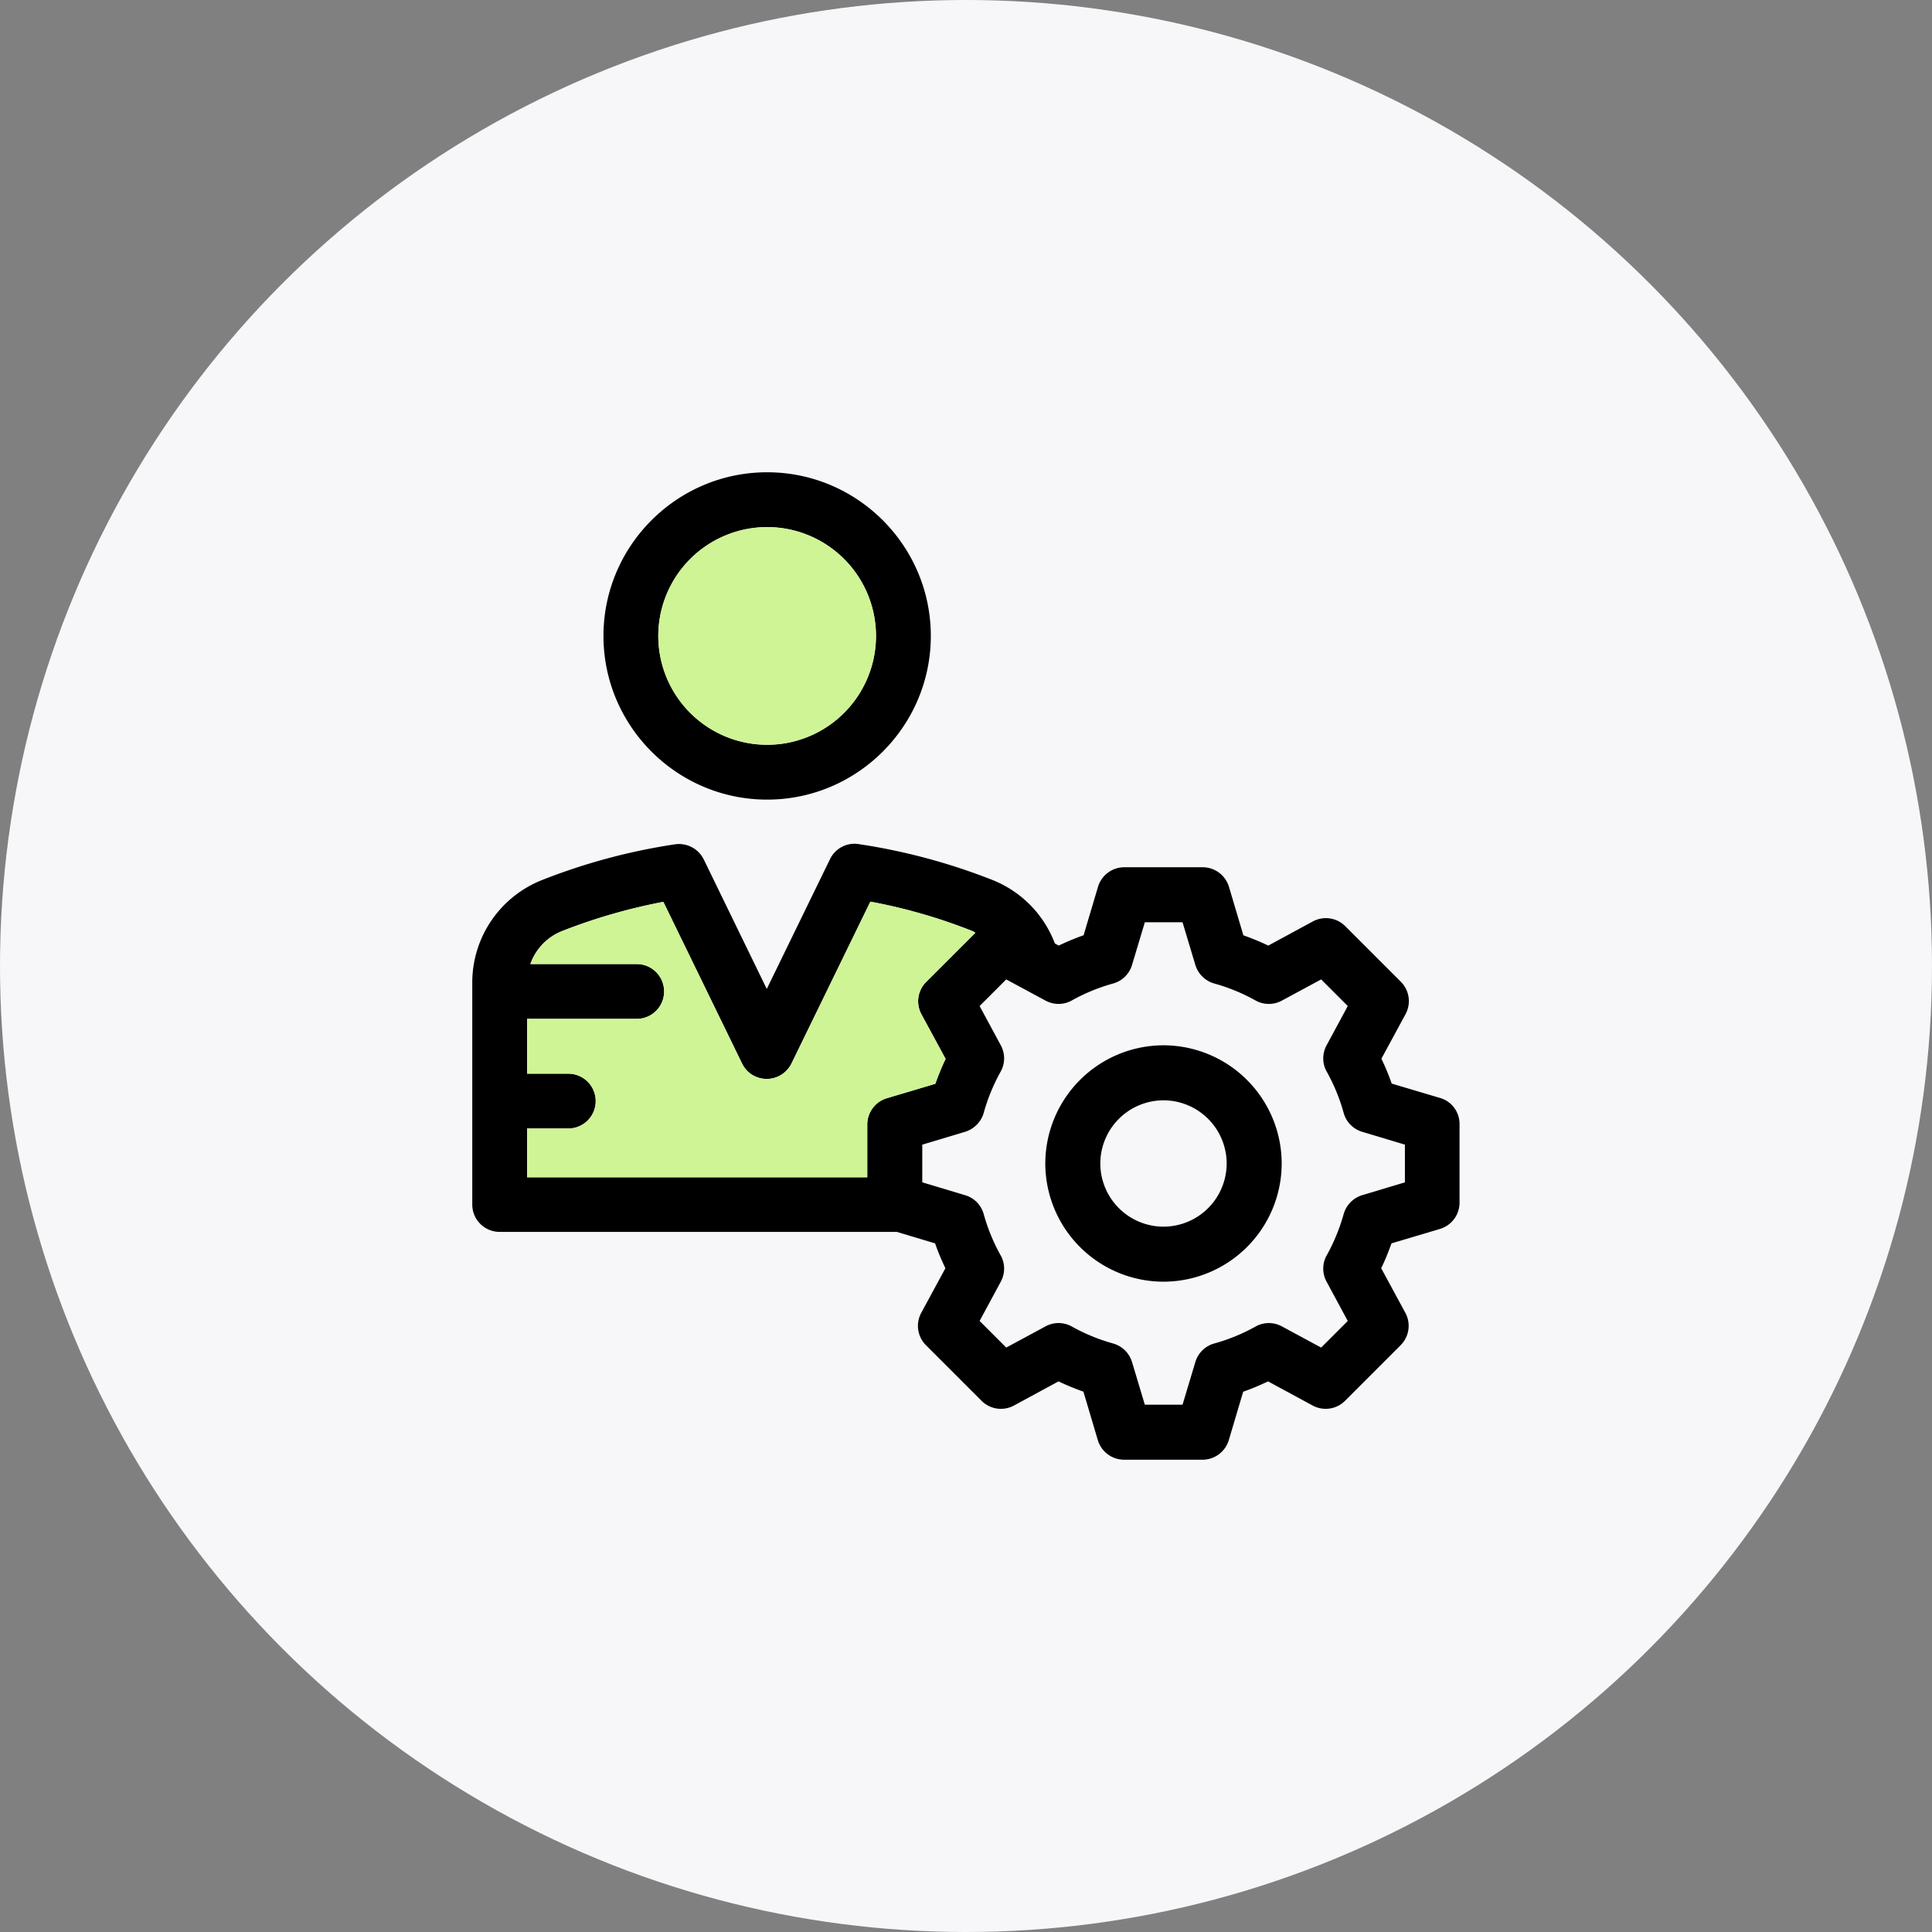
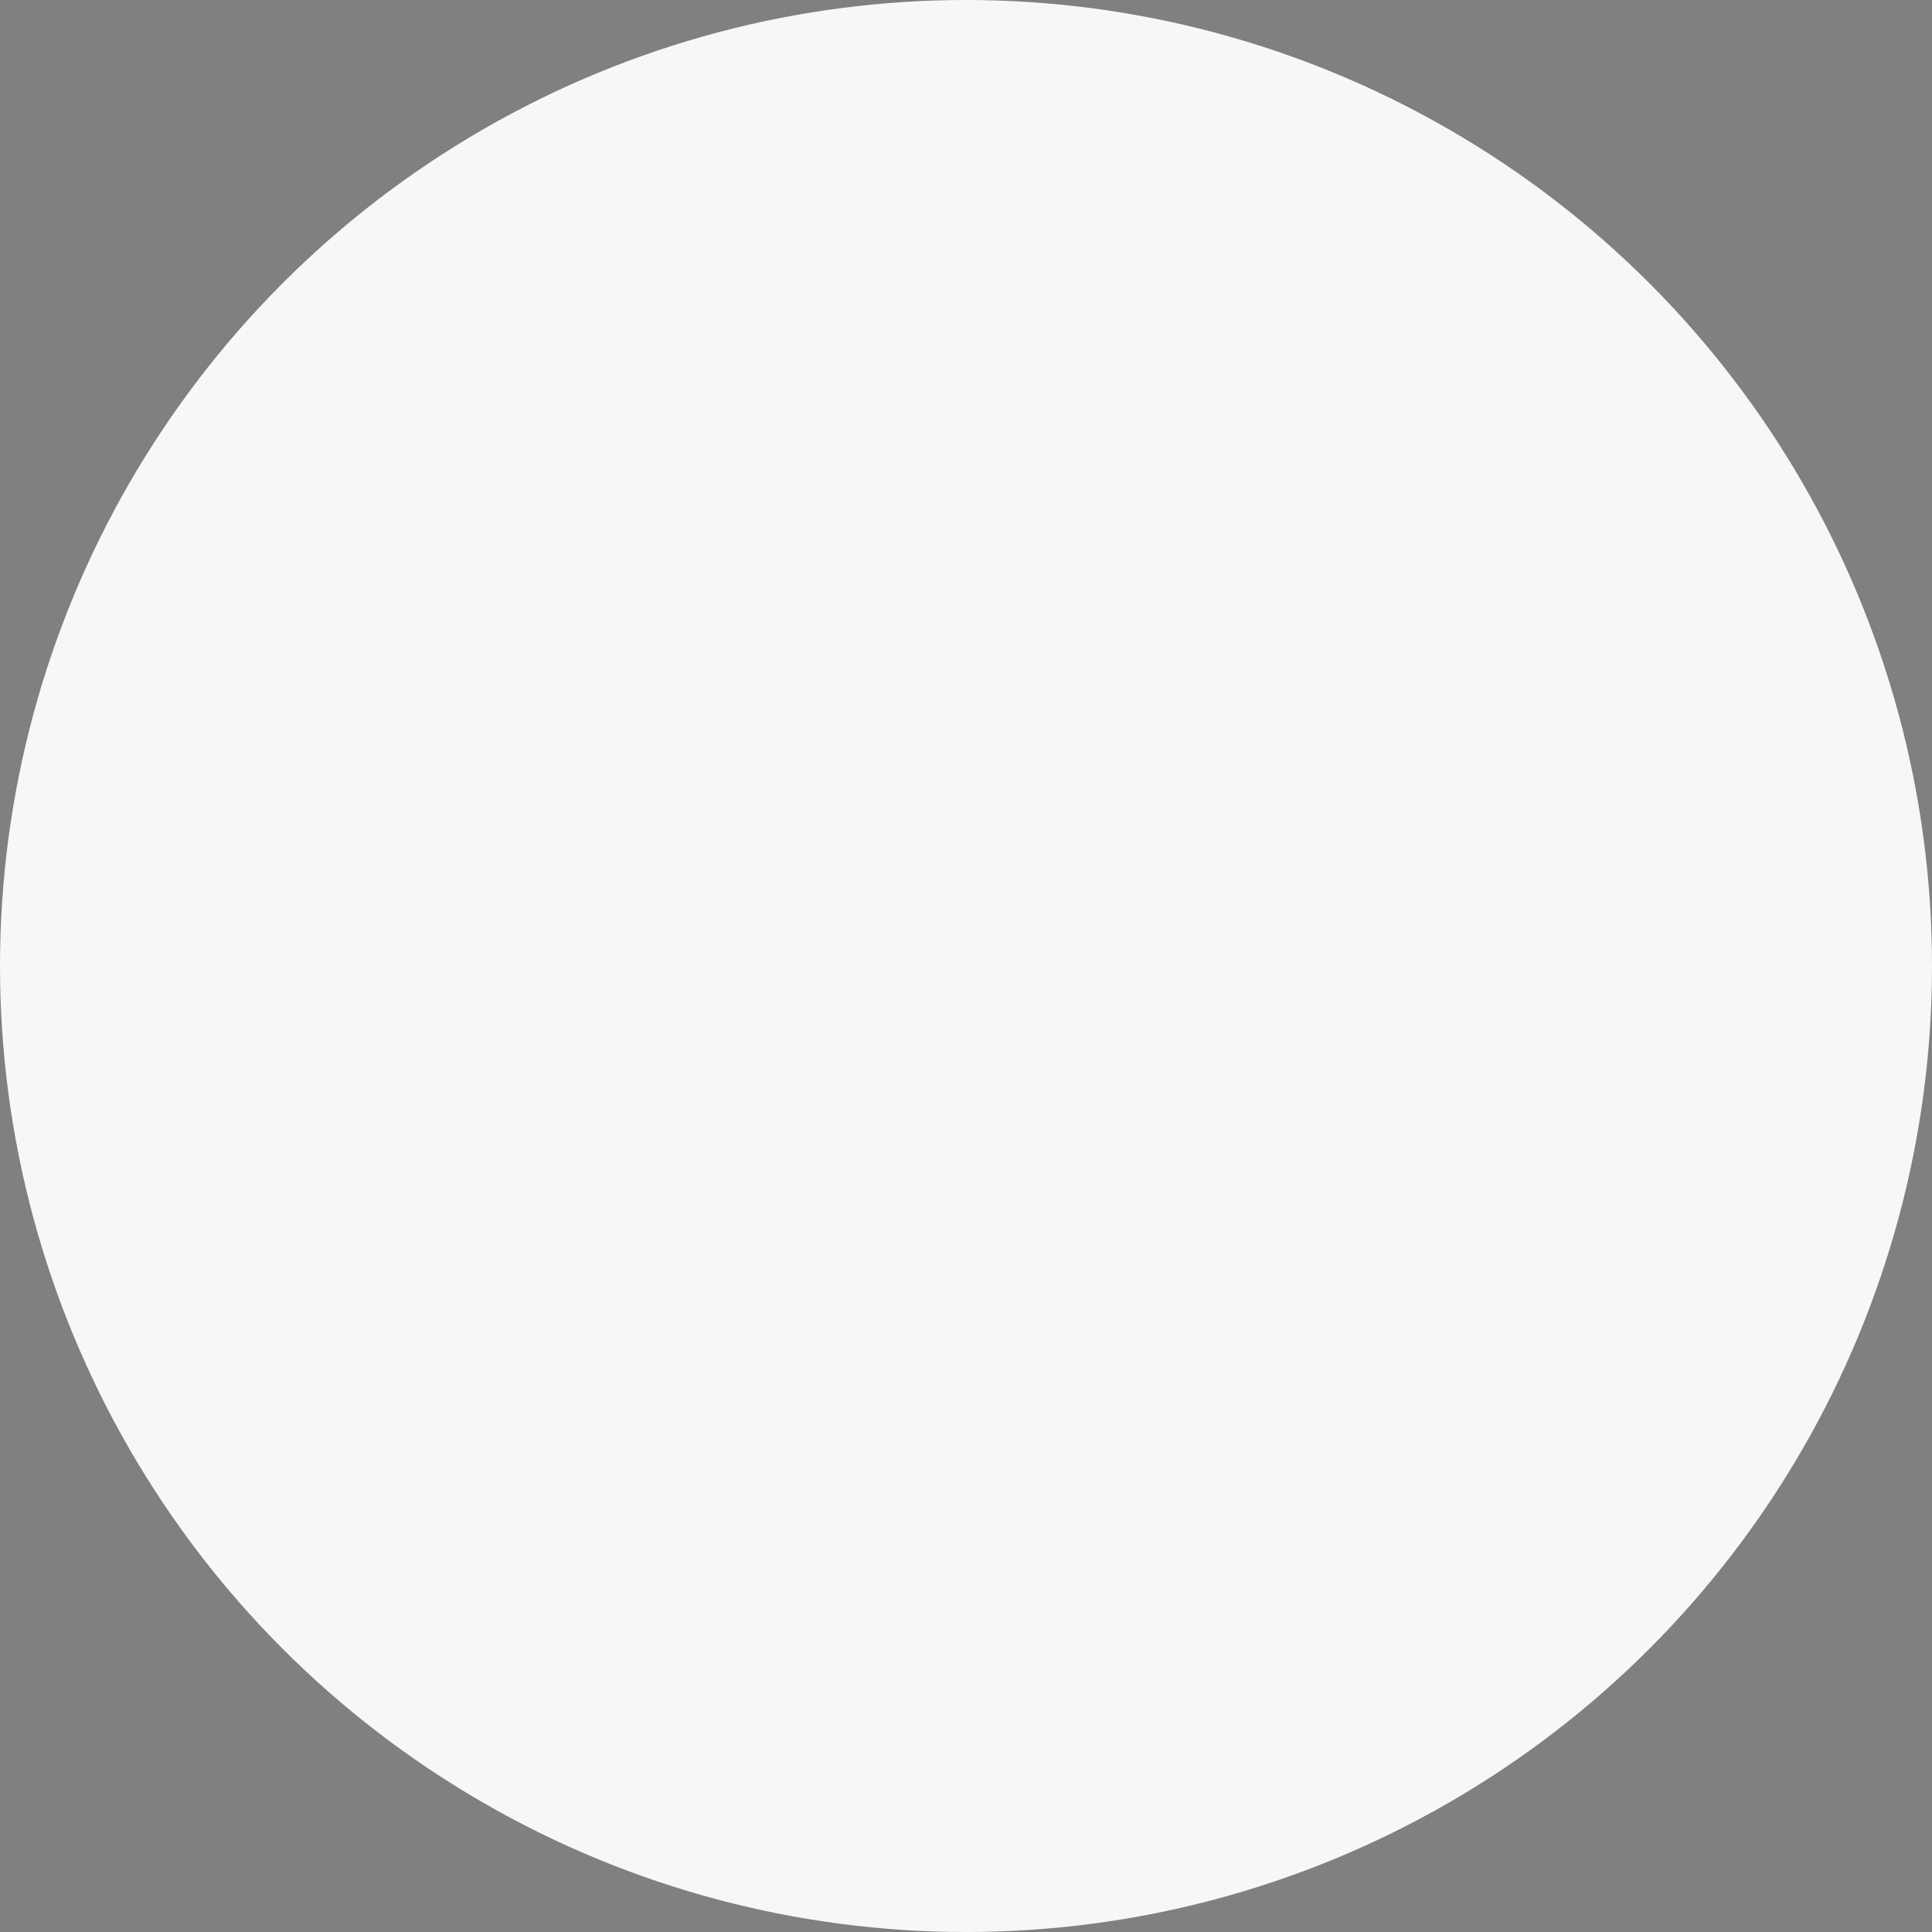
<svg xmlns="http://www.w3.org/2000/svg" width="90" height="90" viewBox="0 0 90 90">
  <rect x="0" y="0" width="90" height="90" fill="#808080" stroke="none" />
  <g fill="none" fill-rule="evenodd">
    <circle cx="45" cy="45" r="45" fill="#F7F7F9" />
-     <path fill="#000" fill-rule="nonzero" d="M35.737 37.249c4.201 0 7.624-3.423 7.624-7.625 0-4.201-3.423-7.624-7.624-7.624-4.202 0-7.625 3.423-7.625 7.624 0 4.202 3.423 7.625 7.625 7.625zm0-12.695a5.074 5.074 0 0 1 5.07 5.07 5.074 5.074 0 0 1-5.07 5.071 5.074 5.074 0 0 1-5.071-5.07 5.074 5.074 0 0 1 5.07-5.071zM67.085 51.148l-2.254-.67a10.768 10.768 0 0 0-.48-1.159l1.123-2.073a1.275 1.275 0 0 0-.218-1.513l-2.59-2.59a1.275 1.275 0 0 0-1.512-.217l-2.073 1.123c-.372-.18-.76-.335-1.16-.48l-.67-2.254a1.28 1.28 0 0 0-1.222-.915h-3.658a1.28 1.28 0 0 0-1.223.915l-.67 2.254c-.398.136-.778.3-1.159.48l-.18-.1a5.132 5.132 0 0 0-2.917-2.96 28.443 28.443 0 0 0-6.22-1.667c-.553-.09-1.096.2-1.34.707l-2.943 6.04-2.934-6.031a1.289 1.289 0 0 0-1.34-.707 28.272 28.272 0 0 0-6.176 1.658A5.136 5.136 0 0 0 22 45.752V56.11c0 .706.57 1.276 1.277 1.276h18.5l1.783.535c.136.398.3.778.48 1.159l-1.123 2.073a1.275 1.275 0 0 0 .218 1.513l2.59 2.59a1.275 1.275 0 0 0 1.512.217l2.073-1.123c.371.18.76.335 1.16.48l.67 2.254a1.28 1.28 0 0 0 1.222.915h3.658a1.28 1.28 0 0 0 1.223-.915l.67-2.254c.398-.136.778-.3 1.159-.48l2.073 1.123a1.275 1.275 0 0 0 1.512-.218l2.59-2.59a1.275 1.275 0 0 0 .218-1.512l-1.123-2.073c.18-.372.335-.76.48-1.16l2.254-.67a1.28 1.28 0 0 0 .915-1.222v-3.658a1.26 1.26 0 0 0-.906-1.223zM24.554 52.57h1.92c.706 0 1.276-.57 1.276-1.277 0-.706-.57-1.276-1.277-1.276h-1.92v-2.554h5.108c.706 0 1.276-.57 1.276-1.277 0-.706-.57-1.277-1.276-1.277h-4.954a2.57 2.57 0 0 1 1.486-1.539 26.433 26.433 0 0 1 4.708-1.358l3.668 7.534c.217.443.66.715 1.15.715.488 0 .932-.28 1.15-.715l3.676-7.543c1.62.299 3.214.76 4.745 1.367.054.018.1.054.145.082l-2.291 2.29a1.275 1.275 0 0 0-.218 1.513l1.123 2.073c-.18.372-.335.761-.48 1.16l-2.254.67a1.28 1.28 0 0 0-.915 1.222v2.463H24.554V52.57zm40.892 2.508l-1.992.598a1.288 1.288 0 0 0-.86.878 8.915 8.915 0 0 1-.788 1.92c-.217.38-.217.851-.009 1.232l.987 1.829-1.24 1.24-1.83-.987a1.268 1.268 0 0 0-1.23.01 8.73 8.73 0 0 1-1.92.787 1.272 1.272 0 0 0-.879.86l-.598 1.992h-1.756l-.598-1.992a1.288 1.288 0 0 0-.878-.86 8.73 8.73 0 0 1-1.92-.788 1.268 1.268 0 0 0-1.231-.009l-1.83.987-1.24-1.24.987-1.83c.208-.389.208-.85-.01-1.231a8.73 8.73 0 0 1-.787-1.92 1.267 1.267 0 0 0-.87-.878l-1.991-.598v-1.756l1.992-.598c.416-.127.751-.462.869-.878a8.73 8.73 0 0 1 .788-1.92c.217-.38.217-.851.009-1.232l-.987-1.829 1.24-1.24 1.83.987c.389.208.85.208 1.231-.01a8.73 8.73 0 0 1 1.92-.787c.425-.118.751-.444.878-.86l.598-1.992h1.756l.598 1.992c.127.416.462.742.878.86a8.73 8.73 0 0 1 1.92.788c.38.217.851.217 1.232.009l1.829-.987 1.24 1.24-.987 1.83c-.208.389-.208.85.01 1.231a8.73 8.73 0 0 1 .787 1.92c.118.425.444.751.86.878l1.992.598v1.756z" />
-     <path fill="#000" fill-rule="nonzero" d="M54.2 48.694a5.515 5.515 0 0 0-5.506 5.506 5.515 5.515 0 0 0 5.506 5.506 5.515 5.515 0 0 0 5.506-5.506 5.515 5.515 0 0 0-5.506-5.506zm0 8.449a2.949 2.949 0 0 1-2.943-2.943 2.949 2.949 0 0 1 2.943-2.943 2.949 2.949 0 0 1 2.943 2.943 2.949 2.949 0 0 1-2.943 2.943z" />
-     <path fill="#CFF495" d="M24.554 52.57h1.92c.706 0 1.276-.57 1.276-1.277 0-.706-.57-1.276-1.277-1.276h-1.92v-2.554h5.108c.706 0 1.276-.57 1.276-1.277 0-.706-.57-1.277-1.276-1.277h-4.954a2.57 2.57 0 0 1 1.486-1.539 26.433 26.433 0 0 1 4.708-1.358l3.668 7.534c.217.443.66.715 1.15.715.488 0 .932-.28 1.15-.715l3.676-7.543c1.62.299 3.214.76 4.745 1.367.054.018.1.054.145.082l-2.291 2.29a1.275 1.275 0 0 0-.218 1.513l1.123 2.073c-.18.372-.335.761-.48 1.16l-2.254.67a1.28 1.28 0 0 0-.915 1.222v2.463H24.554V52.57zM35.737 24.554a5.074 5.074 0 0 1 5.07 5.07 5.074 5.074 0 0 1-5.07 5.071 5.074 5.074 0 0 1-5.071-5.07 5.074 5.074 0 0 1 5.07-5.071z" />
  </g>
</svg>